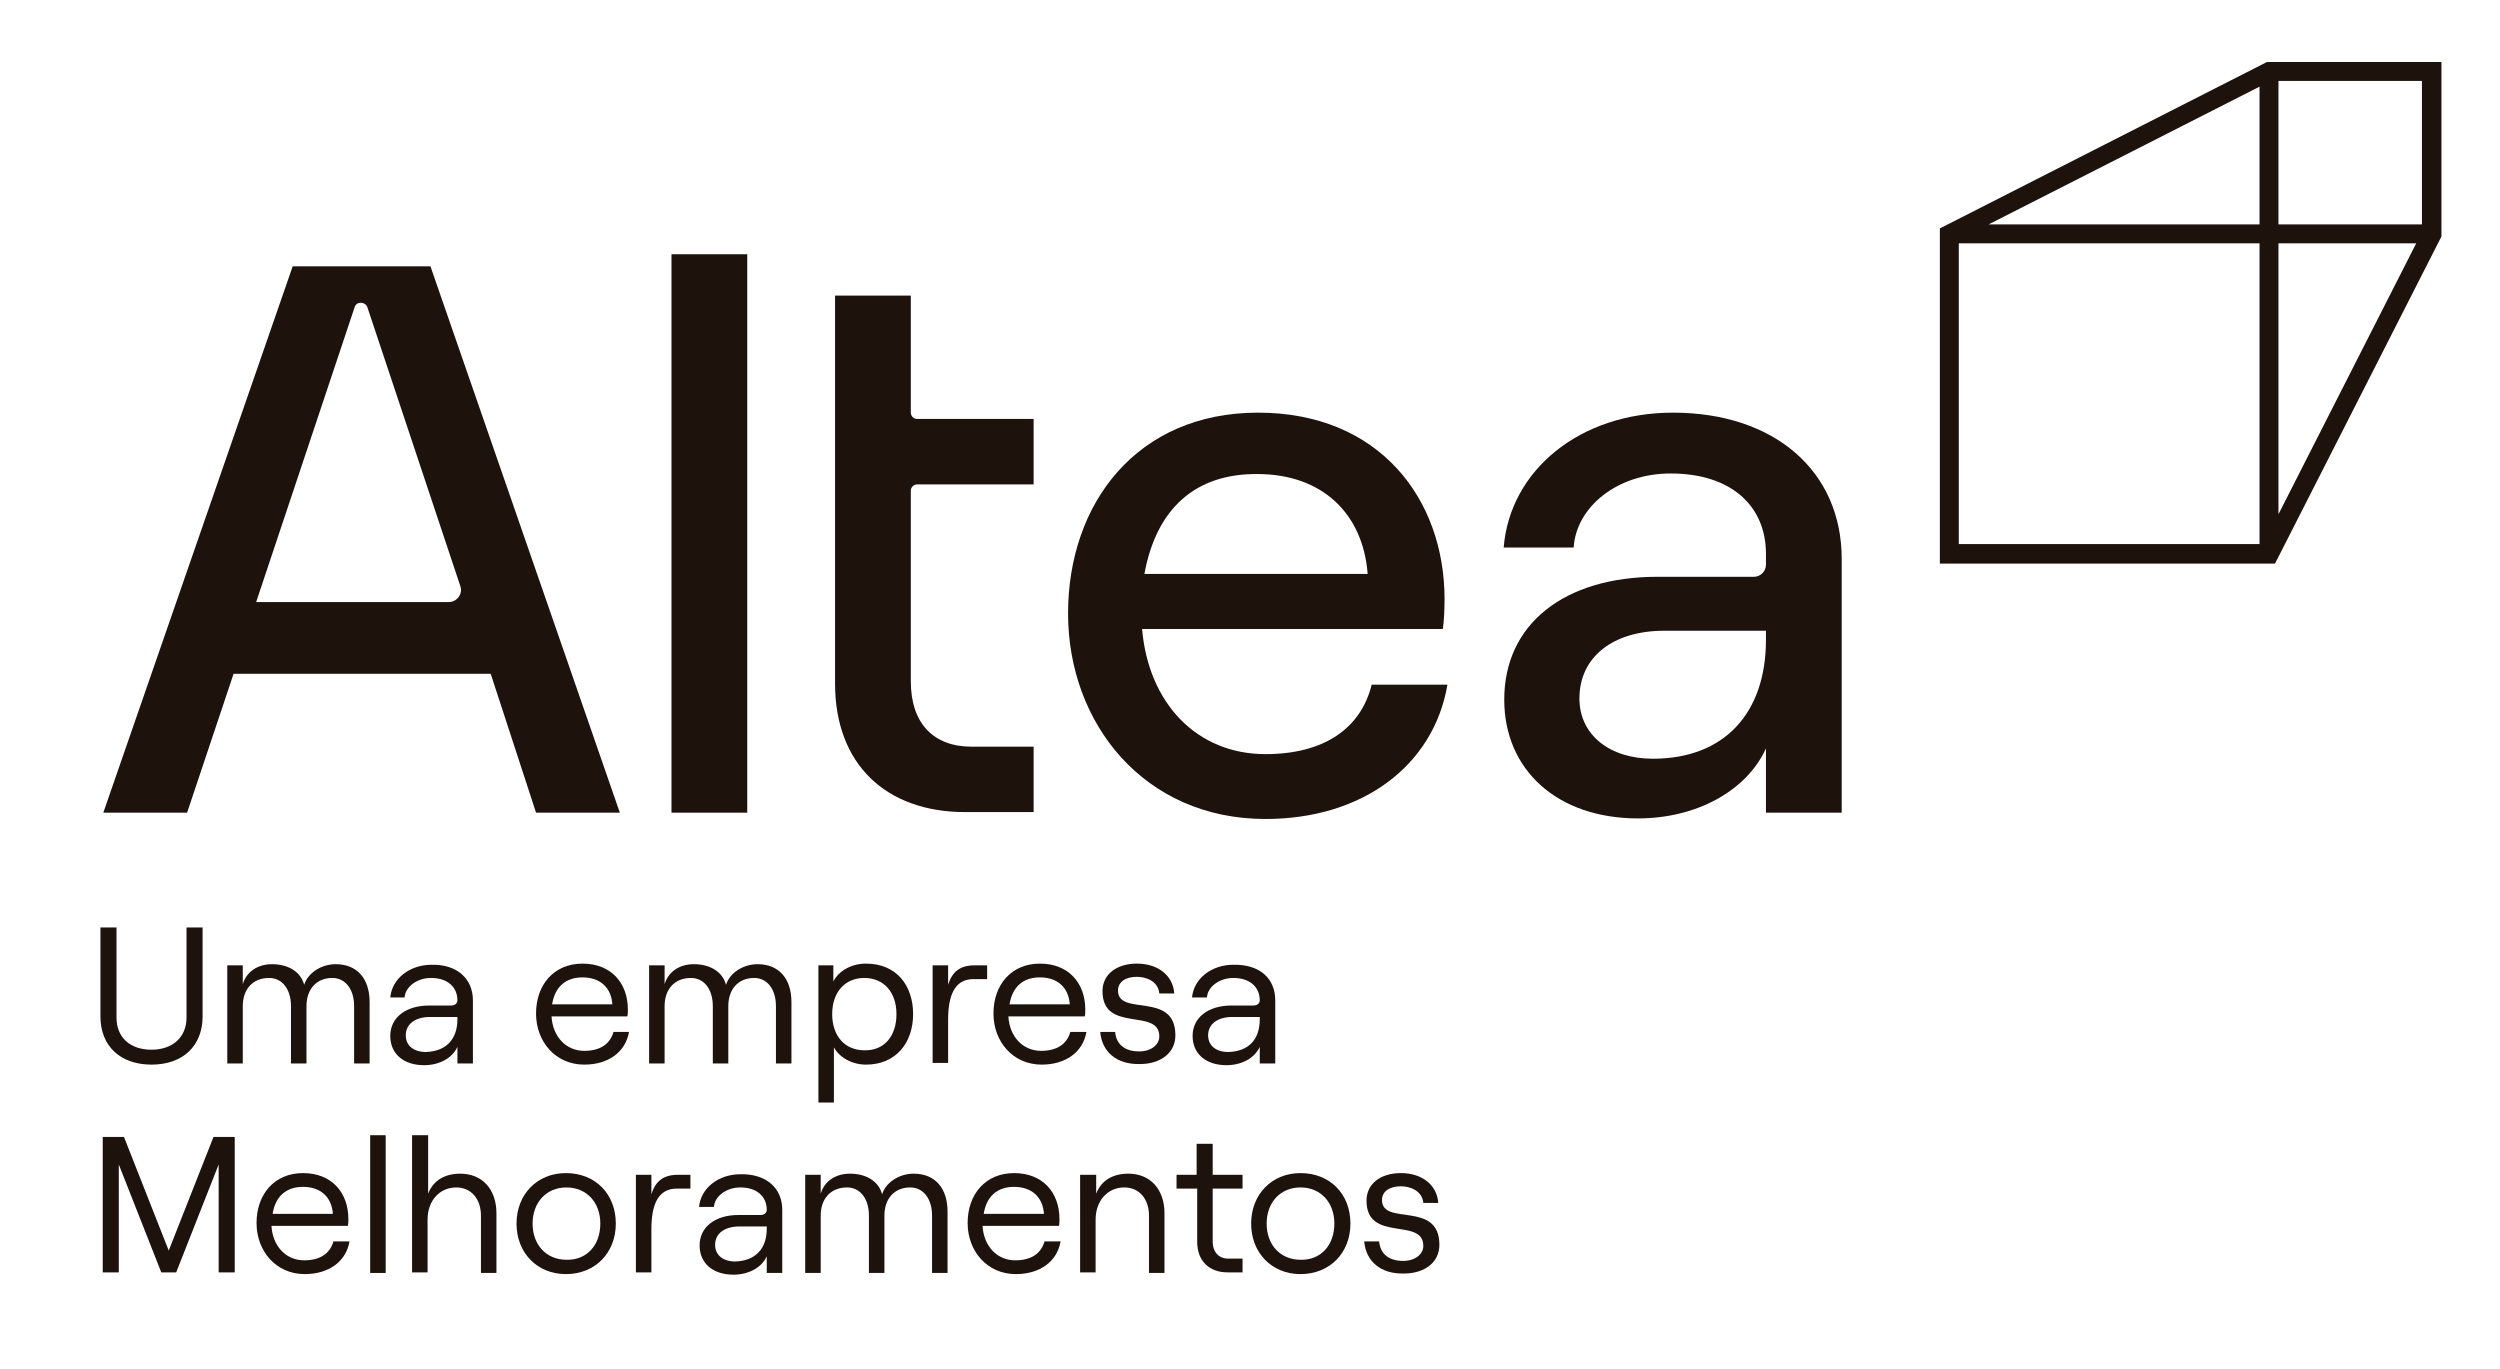
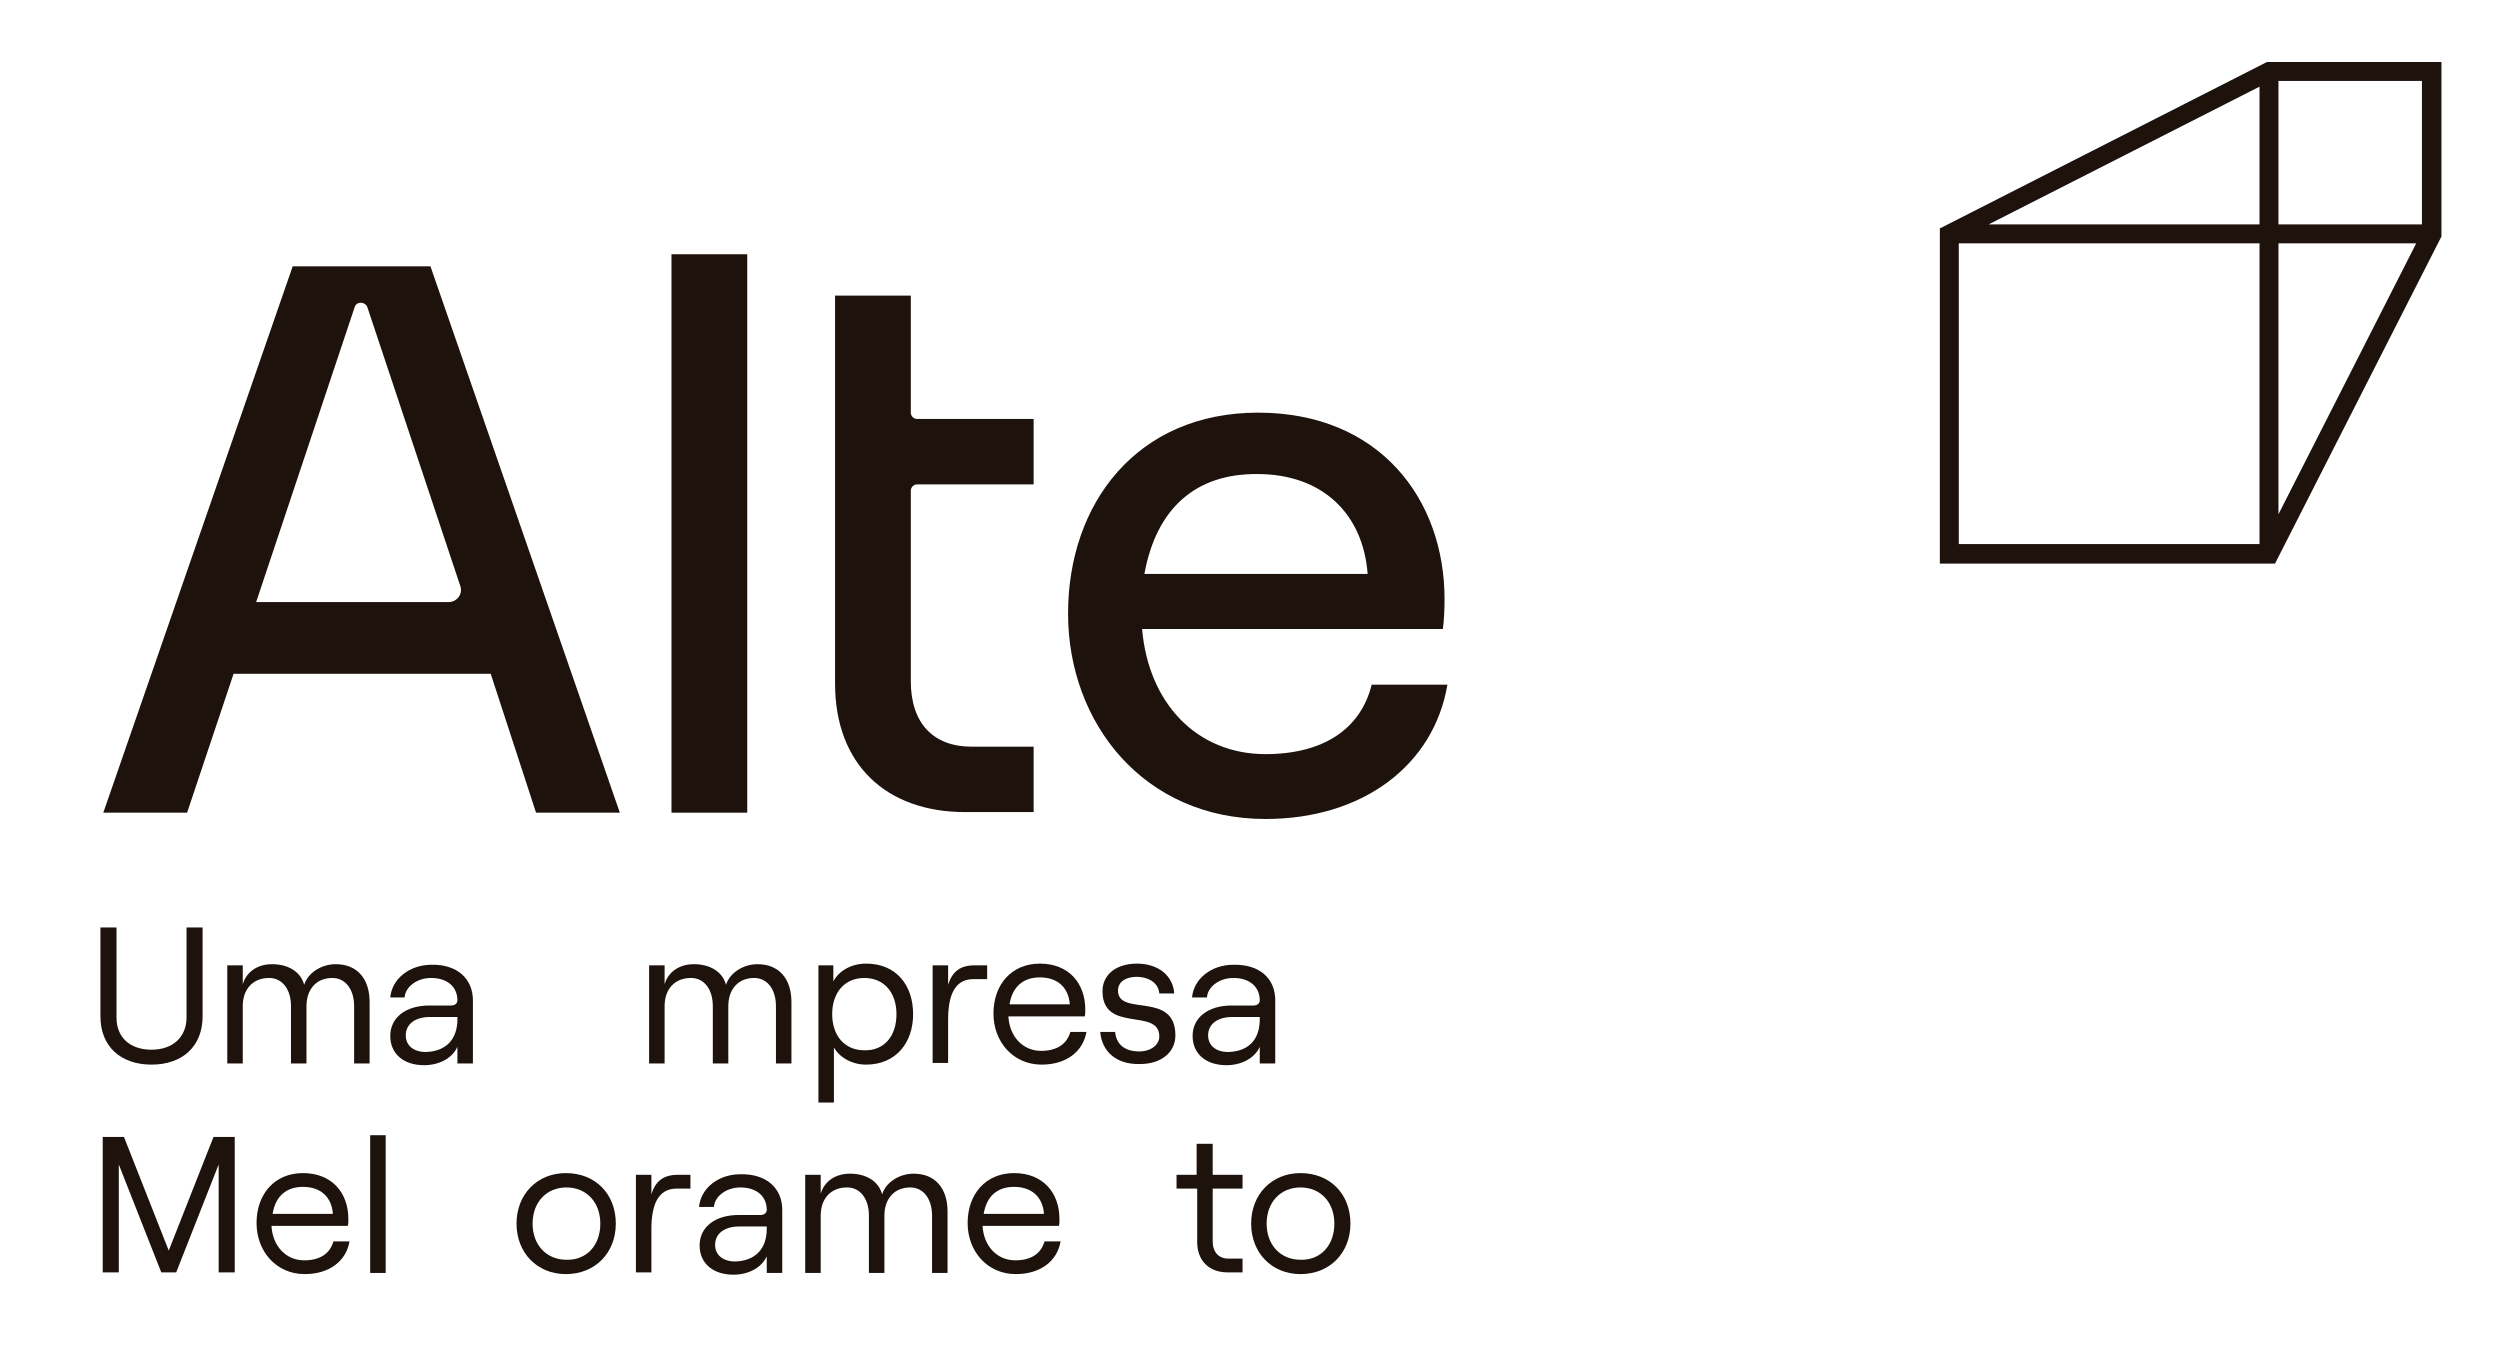
<svg xmlns="http://www.w3.org/2000/svg" id="Layer_1" x="0px" y="0px" viewBox="0 0 435.6 238.5" style="enable-background:new 0 0 435.6 238.5;" xml:space="preserve">
  <style type="text/css">	.st0{fill:#1E120D;}</style>
  <g>
    <path class="st0" d="M341.3,42.4h52.4v52.4h-52.4V42.4z M397,42.4h24l-24,47.2V42.4z M393.7,15.1v24h-47.2L393.7,15.1z M397,14.1  h25v25h-25V14.1z M395,10.8l-57,29v58.4h58.4l29-57V10.8H395z" />
    <rect x="117" y="44.3" class="st0" width="13.2" height="97.3" />
    <g>
      <path class="st0" d="M180.1,84.4V73h-20.3c-0.6,0-1.1-0.5-1.1-1.1V51.5h-13.2V73v11.4v34.7c0,14,8.8,22.4,22.7,22.4h11.9v-11.4   h-10.8c-6.7,0-10.6-4.1-10.6-11.4V85.5c0-0.6,0.5-1.1,1.1-1.1H180.1z" />
      <path class="st0" d="M252.2,119.3c-2.4,14.1-14.8,23.4-31.7,23.4c-21.2,0-34.4-16.7-34.4-35.8c0-19.2,12-35,33.1-35   c21.2,0,32.5,15.1,32.5,32.5c0,1.8-0.1,3.9-0.3,5.2H199c1.1,12.9,9.5,21.8,21.5,21.8c10.1,0,16.6-4.4,18.5-12.1H252.2z M199.4,100   h38.9c-0.8-10.5-7.9-17.4-19.2-17.4C208.4,82.5,201.5,88.5,199.4,100" />
-       <path class="st0" d="M320.9,97.4v44.2h-13.2v-11.2c-3.3,7.3-12,12.2-22.3,12.2c-14,0-23.3-8.4-23.3-20.7   c0-13.2,10.5-21.4,26.7-21.4h16.8c1.2,0,2.1-1,2.1-2.1v-1.9c0-8.3-6-14-16.6-14c-9.5,0-16.5,6-16.9,12.9H262   c1.1-13.5,13.3-23.5,29.5-23.5C309.2,71.9,320.9,82.1,320.9,97.4 M307.7,111.5v-1.6H290c-9,0-14.8,4.6-14.8,11.8   c0,6.3,5.2,10.5,12.8,10.5C300.5,132.2,307.7,124.2,307.7,111.5" />
      <path class="st0" d="M93.4,141.6h14.6l-33-95.2h-12h-12l-33,95.2h14.6l8.1-24.2h44.8L93.4,141.6z M44.6,105l17.2-51.5   c0.3-1,1.8-1,2.2,0l16.2,48.6c0.5,1.4-0.6,2.8-2,2.8H44.6z" />
      <path class="st0" d="M17.5,177.1v-15.5h2.8v15.7c0,3.5,2.4,5.6,6.1,5.6c3.7,0,6.1-2.2,6.1-5.6v-15.7h2.8v15.5   c0,5.2-3.5,8.4-8.9,8.4S17.5,182.3,17.5,177.1" />
      <path class="st0" d="M39.6,168.2h2.7v3.3c0.6-2.1,2.5-3.5,5.1-3.5c2.8,0,5,1.3,5.6,3.6c0.6-2,2.9-3.6,5.5-3.6   c3.7,0,5.9,2.5,5.9,6.6v10.7h-2.7v-10c0-2.9-1.5-4.9-3.8-4.9c-2.8,0-4.5,2-4.5,4.9v10h-2.7v-10c0-2.9-1.5-4.9-3.8-4.9   c-2.9,0-4.6,2-4.6,4.9v10h-2.7V168.2z" />
      <path class="st0" d="M82.4,174.3v11h-2.7v-2.9c-0.9,2-3.2,3.2-5.8,3.2c-3.6,0-5.9-2-5.9-5.1c0-3.2,2.7-5.3,6.8-5.3h3.8   c0.7,0,1.1-0.4,1.1-0.9c0-2.3-1.7-3.9-4.6-3.9c-2.5,0-4.5,1.6-4.6,3.4H68c0.3-3.3,3.4-5.7,7.2-5.7C79.6,168,82.4,170.5,82.4,174.3    M79.7,177.6v-0.4h-4.8c-2.5,0-4.2,1.2-4.2,3.2c0,1.8,1.4,2.9,3.5,2.9C77.7,183.2,79.7,181.1,79.7,177.6" />
-       <path class="st0" d="M109.6,179.8c-0.6,3.5-3.6,5.7-7.8,5.7c-5,0-8.4-4-8.4-8.9c0-5,3.1-8.7,8.1-8.7c5,0,7.9,3.4,7.9,8   c0,0.4,0,0.9-0.1,1.2H96.1c0.2,3.5,2.5,6,5.7,6c2.8,0,4.5-1.2,5.1-3.3H109.6z M96.2,175h10.5c-0.2-2.9-2.1-4.7-5.2-4.7   C98.6,170.3,96.7,171.9,96.2,175" />
      <path class="st0" d="M113.1,168.2h2.7v3.3c0.6-2.1,2.5-3.5,5.1-3.5c2.8,0,5,1.3,5.6,3.6c0.6-2,2.9-3.6,5.5-3.6   c3.7,0,5.9,2.5,5.9,6.6v10.7h-2.7v-10c0-2.9-1.5-4.9-3.8-4.9c-2.8,0-4.5,2-4.5,4.9v10h-2.7v-10c0-2.9-1.5-4.9-3.8-4.9   c-2.9,0-4.6,2-4.6,4.9v10h-2.7V168.2z" />
      <path class="st0" d="M142.5,168.2h2.7v2.8c1-1.9,3.2-3.1,5.7-3.1c5.3,0,8.2,3.8,8.2,8.8c0,5-3,8.8-8.2,8.8c-2.4,0-4.6-1.2-5.6-3   v9.6h-2.7V168.2z M156.2,176.7c0-3.8-2.2-6.3-5.6-6.3c-3.4,0-5.6,2.5-5.6,6.3c0,3.8,2.2,6.3,5.6,6.3   C154,183.1,156.2,180.6,156.2,176.7" />
      <path class="st0" d="M169.6,170.6c-3.4,0-4.4,3.1-4.4,7.1v7.5h-2.7v-17h2.7v3.4c0.7-2.3,2.1-3.4,4.6-3.4h2.2v2.4H169.6z" />
      <path class="st0" d="M189.3,179.8c-0.6,3.5-3.6,5.7-7.8,5.7c-5,0-8.4-4-8.4-8.9c0-5,3.1-8.7,8.1-8.7c5,0,7.9,3.4,7.9,8   c0,0.4,0,0.9-0.1,1.2h-13.3c0.2,3.5,2.5,6,5.7,6c2.8,0,4.5-1.2,5.1-3.3H189.3z M175.9,175h10.5c-0.2-2.9-2.1-4.7-5.2-4.7   C178.3,170.3,176.4,171.9,175.9,175" />
      <path class="st0" d="M191.7,179.8h2.6c0.2,2.2,1.7,3.4,4.2,3.4c2.1,0,3.5-1.2,3.5-2.6c0-5.1-9.9-0.5-9.9-7.9c0-2.9,2.4-4.8,6-4.8   c3.7,0,6.3,2.1,6.5,5.2H202c-0.2-2.2-2.4-2.9-3.9-2.9c-2,0-3.3,0.9-3.3,2.4c0,4.6,10,0,10,7.8c0,3-2.5,5-6.2,5   C194.6,185.5,192,183.3,191.7,179.8" />
      <path class="st0" d="M222.2,174.3v11h-2.7v-2.9c-0.9,2-3.2,3.2-5.8,3.2c-3.6,0-5.9-2-5.9-5.1c0-3.2,2.7-5.3,6.8-5.3h3.8   c0.7,0,1.1-0.4,1.1-0.9c0-2.3-1.7-3.9-4.6-3.9c-2.5,0-4.5,1.6-4.6,3.4h-2.6c0.3-3.3,3.4-5.7,7.2-5.7   C219.5,168,222.2,170.5,222.2,174.3 M219.5,177.6v-0.4h-4.8c-2.5,0-4.2,1.2-4.2,3.2c0,1.8,1.4,2.9,3.5,2.9   C217.6,183.2,219.5,181.1,219.5,177.6" />
      <polygon class="st0" points="17.9,198.1 21.6,198.1 29.4,217.9 37.2,198.1 40.9,198.1 40.9,221.7 38.1,221.7 38.1,202.9    30.7,221.7 28.1,221.7 20.7,202.9 20.7,221.7 17.9,221.7   " />
      <path class="st0" d="M60.9,216.3c-0.6,3.5-3.6,5.7-7.8,5.7c-5,0-8.4-4-8.4-8.9c0-5,3.1-8.7,8.1-8.7c5,0,7.9,3.4,7.9,8   c0,0.4,0,0.9-0.1,1.2H47.3c0.2,3.5,2.5,6,5.7,6c2.8,0,4.5-1.2,5.1-3.3H60.9z M47.5,211.5h10.5c-0.2-2.9-2.1-4.7-5.2-4.7   C49.9,206.8,48,208.4,47.5,211.5" />
      <rect x="64.5" y="197.8" class="st0" width="2.7" height="24" />
-       <path class="st0" d="M71.9,197.8h2.7V208c0.9-2.4,3-3.5,5.6-3.5c3.8,0,6.3,2.7,6.3,6.9v10.4h-2.7v-10c0-2.9-1.7-4.9-4.3-4.9   c-2.9,0-5,2.3-5,5.6v9.2h-2.7V197.8z" />
      <path class="st0" d="M90,213.2c0-5.1,3.6-8.8,8.6-8.8c5.1,0,8.7,3.6,8.7,8.8c0,5.1-3.6,8.8-8.7,8.8C93.6,222,90,218.3,90,213.2    M104.6,213.2c0-3.7-2.4-6.3-5.9-6.3c-3.5,0-5.9,2.6-5.9,6.3c0,3.7,2.4,6.3,5.9,6.3C102.2,219.6,104.6,217,104.6,213.2" />
      <path class="st0" d="M117.9,207.1c-3.4,0-4.4,3.1-4.4,7.1v7.5h-2.7v-17h2.7v3.4c0.7-2.3,2.1-3.4,4.6-3.4h2.2v2.4H117.9z" />
      <path class="st0" d="M136.3,210.8v11h-2.7v-2.9c-0.9,2-3.2,3.2-5.8,3.2c-3.6,0-5.9-2-5.9-5.1c0-3.2,2.7-5.3,6.8-5.3h3.8   c0.7,0,1.1-0.4,1.1-0.9c0-2.3-1.7-3.9-4.6-3.9c-2.5,0-4.5,1.6-4.6,3.4h-2.6c0.3-3.3,3.4-5.7,7.2-5.7   C133.5,204.5,136.3,207,136.3,210.8 M133.6,214.1v-0.4h-4.8c-2.5,0-4.2,1.2-4.2,3.2c0,1.8,1.4,2.9,3.5,2.9   C131.6,219.7,133.6,217.6,133.6,214.1" />
      <path class="st0" d="M140.3,204.7h2.7v3.3c0.6-2.1,2.5-3.5,5.1-3.5c2.8,0,5,1.3,5.6,3.6c0.6-2,2.9-3.6,5.5-3.6   c3.7,0,5.9,2.5,5.9,6.6v10.7h-2.7v-10c0-2.9-1.5-4.9-3.8-4.9c-2.8,0-4.5,2-4.5,4.9v10h-2.7v-10c0-2.9-1.5-4.9-3.8-4.9   c-2.9,0-4.6,2-4.6,4.9v10h-2.7V204.7z" />
      <path class="st0" d="M184.8,216.3c-0.6,3.5-3.6,5.7-7.8,5.7c-5,0-8.4-4-8.4-8.9c0-5,3.1-8.7,8.1-8.7c5,0,7.9,3.4,7.9,8   c0,0.4,0,0.9-0.1,1.2h-13.3c0.2,3.5,2.5,6,5.7,6c2.8,0,4.5-1.2,5.1-3.3H184.8z M171.4,211.5h10.5c-0.2-2.9-2.1-4.7-5.2-4.7   C173.8,206.8,171.9,208.4,171.4,211.5" />
-       <path class="st0" d="M188.3,204.7h2.7v3.3c0.9-2.4,3-3.5,5.6-3.5c3.8,0,6.3,2.7,6.3,6.9v10.4h-2.7v-10c0-2.9-1.7-4.9-4.3-4.9   c-2.9,0-5,2.3-5,5.6v9.2h-2.7V204.7z" />
      <path class="st0" d="M211.3,199.3v5.4h5.2v2.4h-5.2v9.2c0,1.9,1.1,3,2.7,3h2.5v2.4h-2.6c-3.2,0-5.3-2-5.3-5.3v-9.3H205v-2.4h3.5   v-5.4H211.3z" />
      <path class="st0" d="M218,213.2c0-5.1,3.6-8.8,8.6-8.8c5.1,0,8.7,3.6,8.7,8.8c0,5.1-3.6,8.8-8.7,8.8   C221.6,222,218,218.3,218,213.2 M232.5,213.2c0-3.7-2.4-6.3-5.9-6.3c-3.5,0-5.9,2.6-5.9,6.3c0,3.7,2.4,6.3,5.9,6.3   C230.1,219.6,232.5,217,232.5,213.2" />
-       <path class="st0" d="M237.7,216.3h2.6c0.2,2.2,1.7,3.4,4.2,3.4c2.1,0,3.5-1.2,3.5-2.6c0-5.1-9.9-0.5-9.9-7.9c0-2.9,2.4-4.8,6-4.8   c3.7,0,6.3,2.1,6.5,5.2H248c-0.2-2.2-2.4-2.9-3.9-2.9c-2,0-3.3,0.9-3.3,2.4c0,4.6,10,0,10,7.8c0,3-2.5,5-6.2,5   C240.6,222,238,219.8,237.7,216.3" />
    </g>
  </g>
</svg>